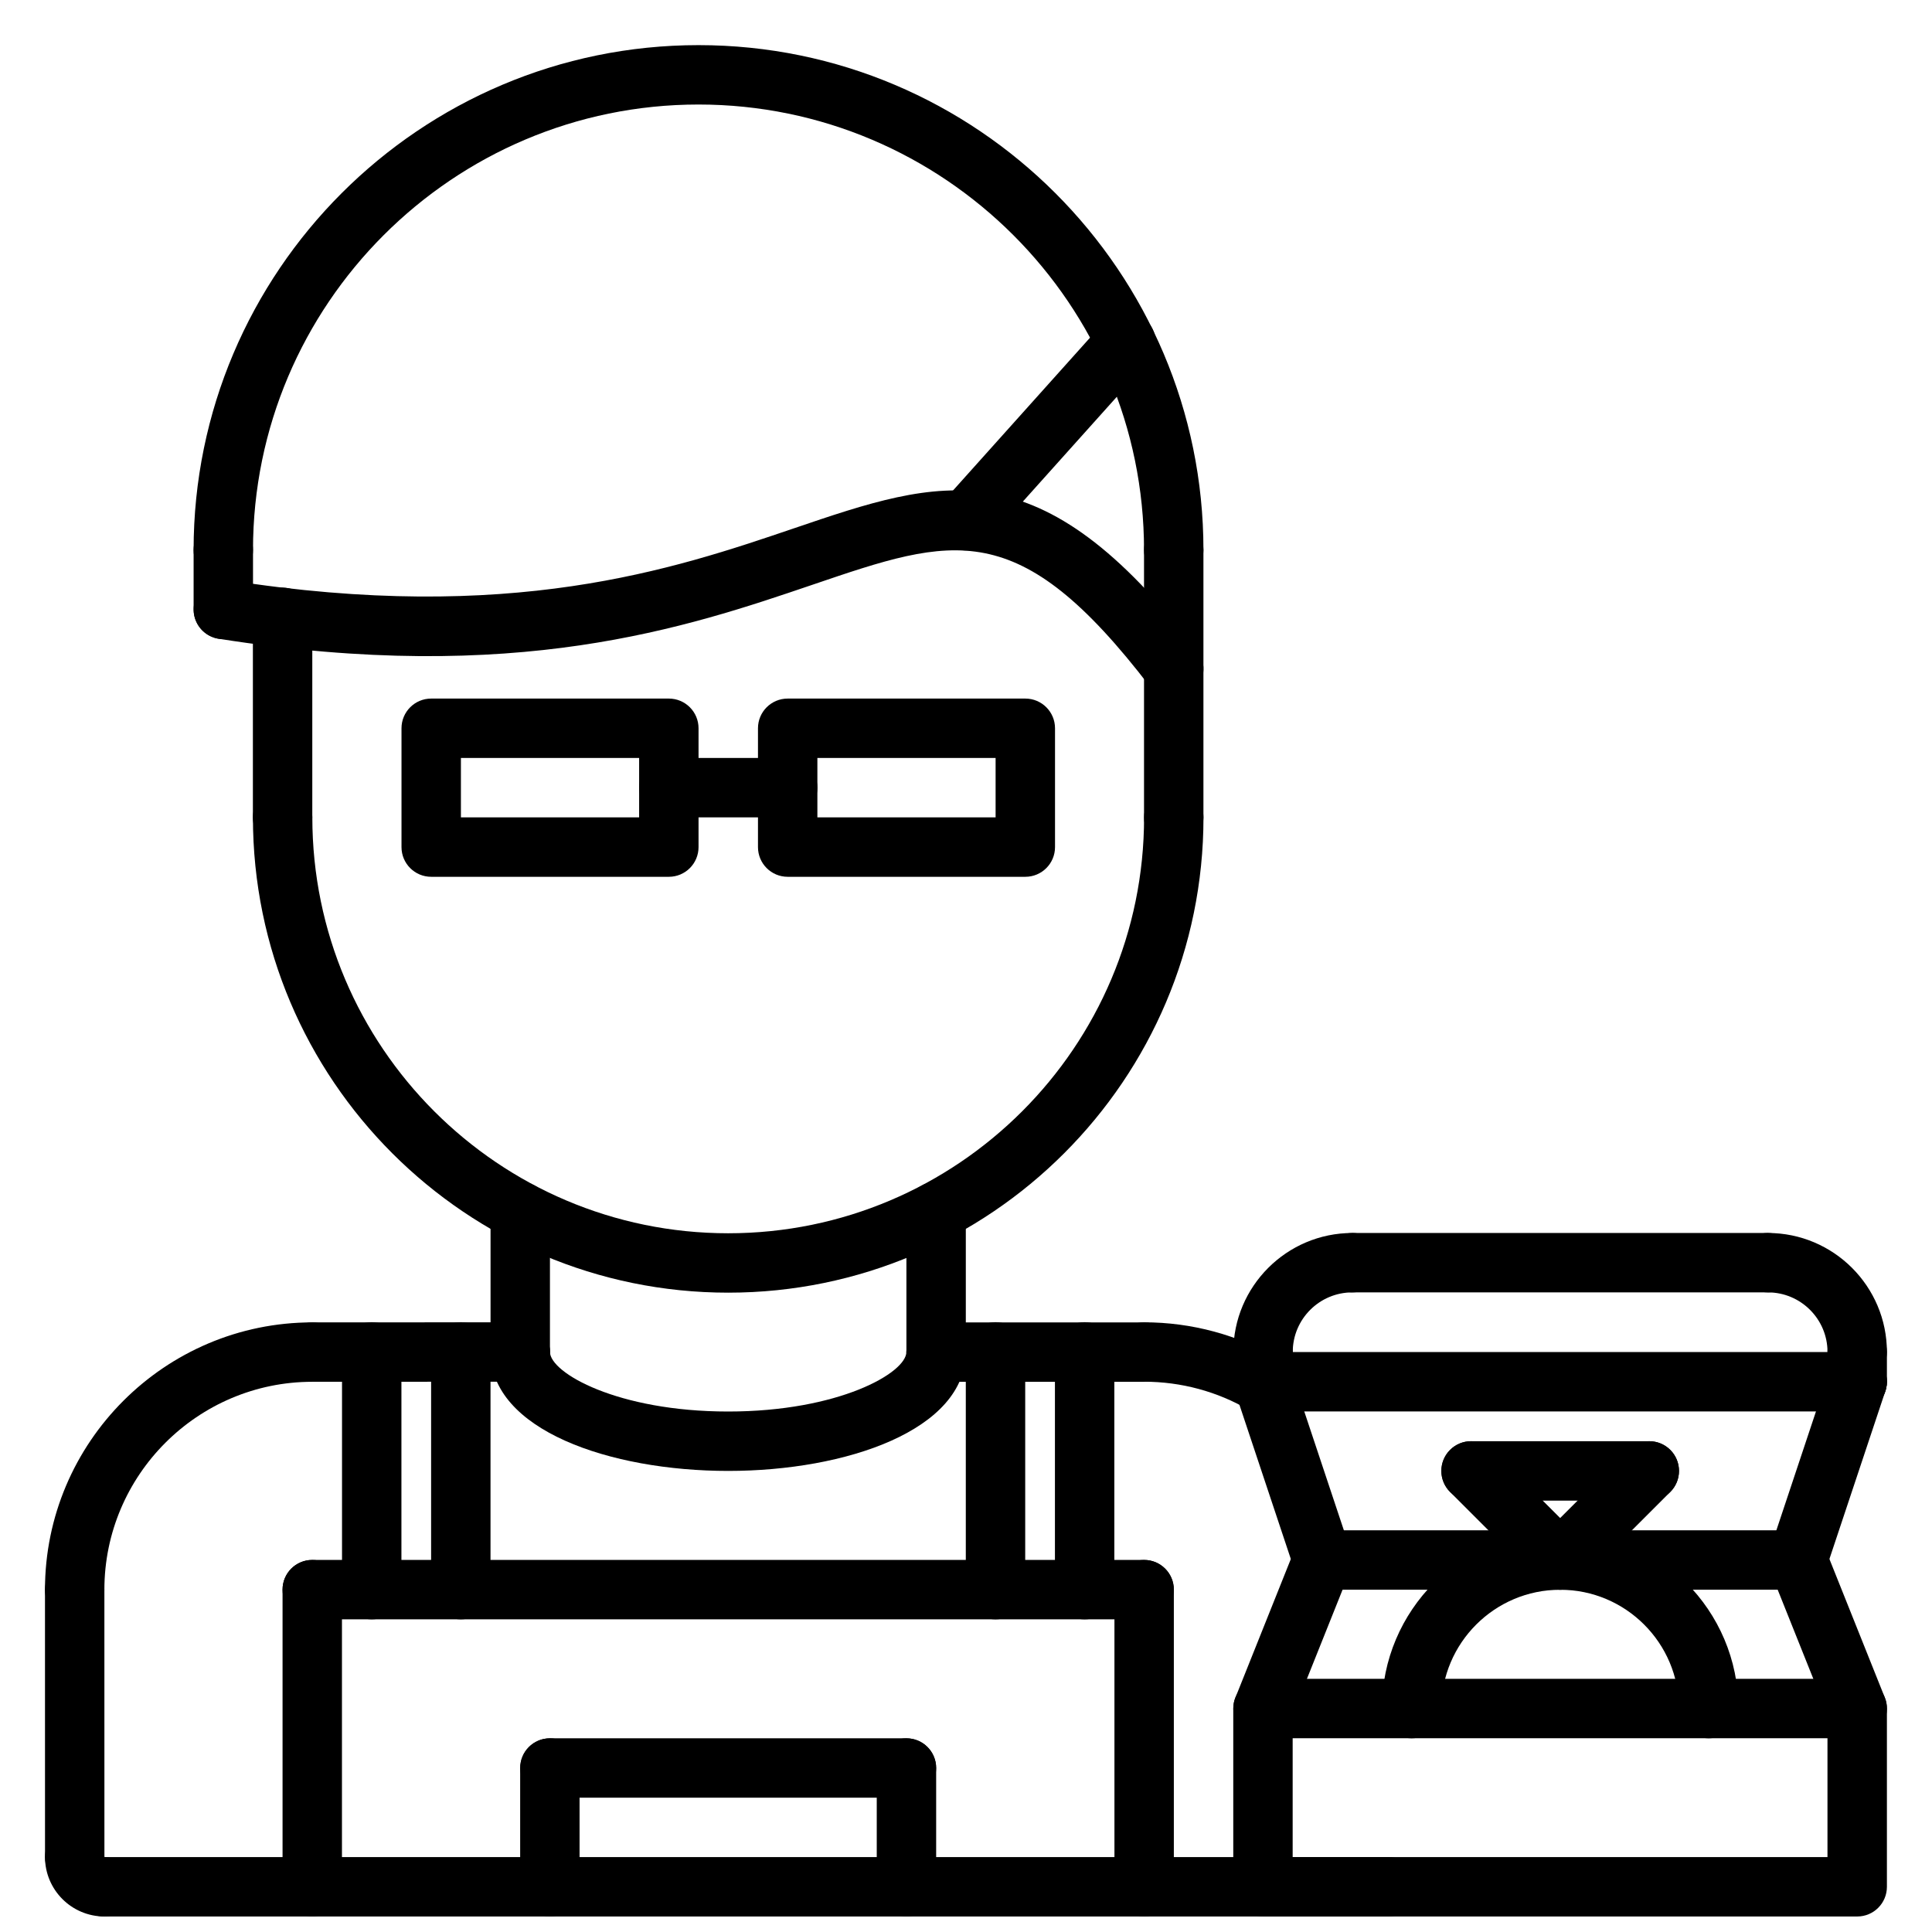
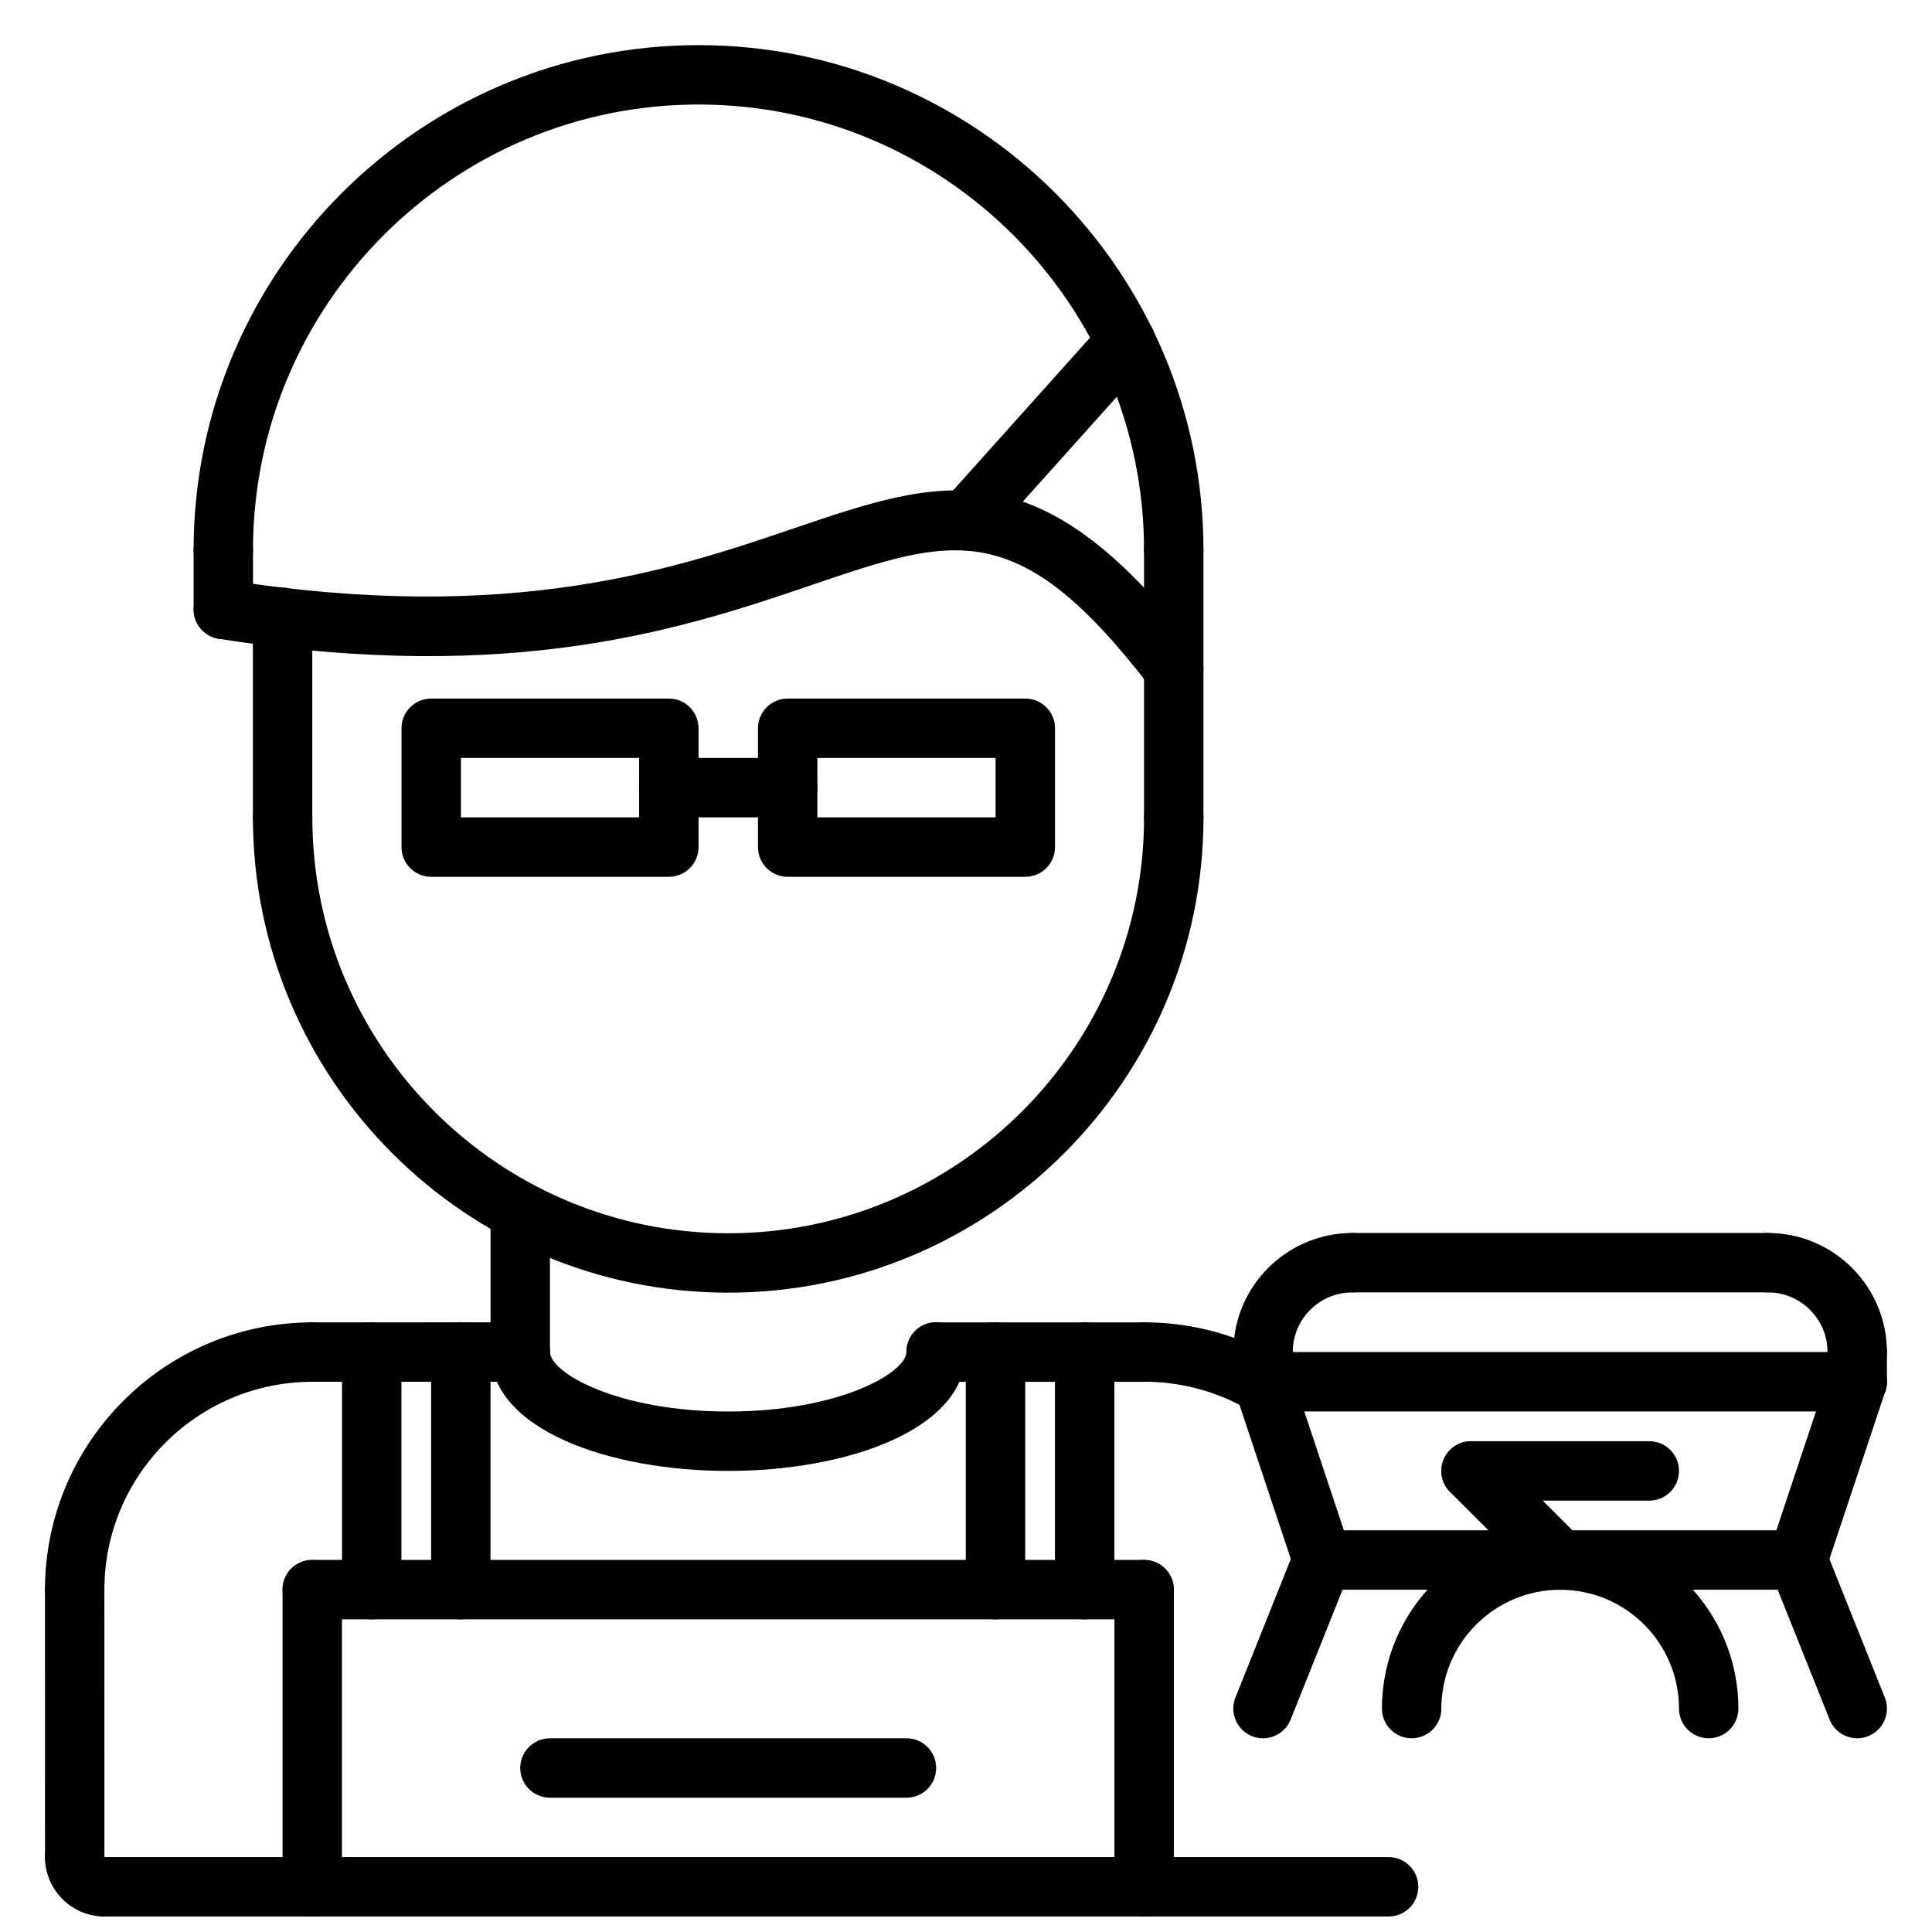
<svg xmlns="http://www.w3.org/2000/svg" width="800px" height="800px" version="1.1" viewBox="144 144 512 512">
  <defs>
    <clipPath id="g">
      <path d="m155 628h25v23.902h-25z" />
    </clipPath>
    <clipPath id="f">
      <path d="m163 636h357v15.902h-357z" />
    </clipPath>
    <clipPath id="e">
      <path d="m218 557h17v94.902h-17z" />
    </clipPath>
    <clipPath id="d">
      <path d="m439 557h17v94.902h-17z" />
    </clipPath>
    <clipPath id="c">
-       <path d="m281 604h17v47.902h-17z" />
-     </clipPath>
+       </clipPath>
    <clipPath id="b">
-       <path d="m376 604h17v47.902h-17z" />
-     </clipPath>
+       </clipPath>
    <clipPath id="a">
-       <path d="m470 588h175v63.902h-175z" />
-     </clipPath>
+       </clipPath>
  </defs>
  <path d="m163.79 573.18c-4.352 0-7.871-3.519-7.871-7.871 0-39.078 31.789-70.863 70.863-70.863 4.352 0 7.871 3.519 7.871 7.871s-3.519 7.871-7.871 7.871c-30.395 0-55.121 24.727-55.121 55.121 0.004 4.352-3.516 7.871-7.871 7.871z" />
  <path d="m478.96 518.75c-1.355 0-2.723-0.348-3.969-1.078-8.383-4.914-17.996-7.504-27.797-7.504-4.352 0-7.871-3.519-7.871-7.871 0-4.352 3.519-7.871 7.871-7.871 12.594 0 24.953 3.336 35.746 9.66 3.754 2.195 5.016 7.023 2.816 10.77-1.457 2.504-4.086 3.894-6.797 3.894z" />
  <path d="m226.78 510.18c-4.344 0-7.871-3.519-7.871-7.871 0-4.344 3.519-7.871 7.871-7.871l55.09-0.008c4.344 0 7.871 3.519 7.871 7.871 0 4.344-3.519 7.871-7.871 7.871z" />
  <path d="m163.8 644.02c-4.344 0-7.871-3.519-7.871-7.871l-0.008-70.84c0-4.344 3.519-7.871 7.871-7.871 4.344 0 7.871 3.519 7.871 7.871l0.008 70.84c0.004 4.344-3.516 7.871-7.871 7.871z" />
  <g clip-path="url(#g)">
    <path d="m171.67 651.89c-8.684 0-15.742-7.062-15.742-15.742 0-4.352 3.519-7.871 7.871-7.871 4.352 0 7.871 3.519 7.871 7.871v0.016c4.352 0 7.871 3.512 7.871 7.863 0 4.344-3.519 7.863-7.871 7.863z" />
  </g>
  <g clip-path="url(#f)">
    <path d="m512 651.89h-340.33c-4.352 0-7.871-3.519-7.871-7.871s3.519-7.871 7.871-7.871h340.32c4.352 0 7.871 3.519 7.871 7.871s-3.519 7.871-7.867 7.871z" />
  </g>
  <path d="m281.87 510.19c-4.352 0-7.871-3.519-7.871-7.871v-37.234c0-4.352 3.519-7.871 7.871-7.871 4.352 0 7.871 3.519 7.871 7.871v37.234c0 4.352-3.519 7.871-7.871 7.871z" />
-   <path d="m392.08 510.19c-4.352 0-7.871-3.519-7.871-7.871v-37.234c0-4.352 3.519-7.871 7.871-7.871s7.871 3.519 7.871 7.871v37.234c0.004 4.352-3.516 7.871-7.871 7.871z" />
-   <path d="m336.98 486.57c-69.445 0-125.95-56.504-125.95-125.95 0-4.352 3.519-7.871 7.871-7.871 4.352 0 7.871 3.519 7.871 7.871 0 60.773 49.438 110.21 110.21 110.21 60.773 0 110.21-49.438 110.21-110.21 0-4.352 3.519-7.871 7.871-7.871 4.352 0 7.871 3.519 7.871 7.871 0.004 69.449-56.5 125.95-125.95 125.95z" />
+   <path d="m336.98 486.57c-69.445 0-125.95-56.504-125.95-125.95 0-4.352 3.519-7.871 7.871-7.871 4.352 0 7.871 3.519 7.871 7.871 0 60.773 49.438 110.21 110.21 110.21 60.773 0 110.21-49.438 110.21-110.21 0-4.352 3.519-7.871 7.871-7.871 4.352 0 7.871 3.519 7.871 7.871 0.004 69.449-56.5 125.95-125.95 125.95" />
  <path d="m218.89 368.5c-4.352 0-7.871-3.519-7.871-7.871v-53.035c0-4.352 3.519-7.871 7.871-7.871 4.352 0 7.871 3.519 7.871 7.871v53.035c0 4.352-3.519 7.871-7.871 7.871z" />
  <path d="m455.05 368.5c-4.352 0-7.871-3.519-7.871-7.871v-70.855c0-4.352 3.519-7.871 7.871-7.871 4.352 0 7.871 3.519 7.871 7.871v70.855c0 4.352-3.516 7.871-7.871 7.871z" />
  <path d="m455.05 297.64c-4.352 0-7.871-3.519-7.871-7.871 0-65.102-52.973-118.07-118.07-118.07-65.094 0.004-118.06 52.973-118.06 118.07 0 4.352-3.519 7.871-7.871 7.871-4.352 0-7.871-3.519-7.871-7.871 0-73.785 60.023-133.81 133.81-133.81s133.81 60.023 133.81 133.81c-0.004 4.356-3.519 7.871-7.875 7.871z" />
  <path d="m455.06 329.12c-2.371 0-4.707-1.062-6.258-3.086-34.945-45.625-52.027-39.824-89.457-27.078-33.203 11.289-78.648 26.766-157.39 14.32-4.289-0.676-7.227-4.707-6.543-9.004 0.668-4.289 4.707-7.258 9.004-6.543 74.855 11.801 118.21-2.922 149.87-13.68 39.281-13.367 65.219-22.168 107.03 32.41 2.644 3.449 1.992 8.391-1.465 11.035-1.426 1.098-3.113 1.625-4.781 1.625z" />
  <path d="m203.18 313.38c-4.352 0-7.871-3.519-7.871-7.871v-15.742c0-4.352 3.519-7.871 7.871-7.871 4.352 0 7.871 3.519 7.871 7.871v15.742c0 4.352-3.519 7.871-7.871 7.871z" />
  <path d="m399.95 289.86c-1.875 0-3.754-0.66-5.258-2.016-3.234-2.898-3.504-7.879-0.598-11.117l42.438-47.328c2.914-3.234 7.879-3.496 11.117-0.598 3.234 2.898 3.504 7.879 0.598 11.117l-42.438 47.328c-1.555 1.727-3.703 2.613-5.859 2.613z" />
  <path d="m447.2 510.19h-55.121c-4.352 0-7.871-3.519-7.871-7.871 0-4.352 3.519-7.871 7.871-7.871h55.121c4.352 0 7.871 3.519 7.871 7.871 0 4.352-3.519 7.871-7.871 7.871z" />
  <path d="m336.98 533.81c-31.301 0-62.977-10.84-62.977-31.551 0-4.352 3.519-7.871 7.871-7.871 4.352 0 7.871 3.519 7.871 7.871 0 5.574 17.934 15.809 47.23 15.809 29.301 0 47.23-10.234 47.23-15.809 0-4.352 3.519-7.871 7.871-7.871 4.352 0 7.871 3.519 7.871 7.871 0.008 20.711-31.672 31.551-62.969 31.551z" />
  <g clip-path="url(#e)">
    <path d="m226.75 651.89c-4.352 0-7.871-3.519-7.871-7.871v-78.742c0-4.352 3.519-7.871 7.871-7.871s7.871 3.519 7.871 7.871v78.742c0 4.352-3.516 7.871-7.871 7.871z" />
  </g>
  <path d="m447.2 573.14h-220.45c-4.352 0-7.871-3.519-7.871-7.871 0-4.352 3.519-7.871 7.871-7.871h220.45c4.352 0 7.871 3.519 7.871 7.871 0 4.352-3.519 7.871-7.871 7.871z" />
  <g clip-path="url(#d)">
    <path d="m447.21 651.89c-4.352 0-7.871-3.519-7.871-7.871v-78.742c0-4.352 3.519-7.871 7.871-7.871 4.352 0 7.871 3.519 7.871 7.871v78.742c0 4.352-3.519 7.871-7.871 7.871z" />
  </g>
  <path d="m242.51 573.14c-4.352 0-7.871-3.519-7.871-7.871v-63.008c0-4.352 3.519-7.871 7.871-7.871 4.352 0 7.871 3.519 7.871 7.871v63.008c0 4.352-3.519 7.871-7.871 7.871z" />
  <path d="m266.12 573.14c-4.352 0-7.871-3.519-7.871-7.871v-63.008c0-4.352 3.519-7.871 7.871-7.871s7.871 3.519 7.871 7.871v63.008c0.004 4.352-3.516 7.871-7.871 7.871z" />
  <path d="m407.82 573.14c-4.352 0-7.871-3.519-7.871-7.871v-63.008c0-4.352 3.519-7.871 7.871-7.871 4.352 0 7.871 3.519 7.871 7.871v63.008c0 4.352-3.519 7.871-7.871 7.871z" />
  <path d="m431.44 573.14c-4.352 0-7.871-3.519-7.871-7.871v-63.008c0-4.352 3.519-7.871 7.871-7.871s7.871 3.519 7.871 7.871v63.008c0.004 4.352-3.516 7.871-7.871 7.871z" />
  <g clip-path="url(#c)">
    <path d="m289.72 651.89c-4.352 0-7.871-3.519-7.871-7.871v-31.473c0-4.352 3.519-7.871 7.871-7.871s7.871 3.519 7.871 7.871v31.473c0 4.352-3.516 7.871-7.871 7.871z" />
  </g>
  <g clip-path="url(#b)">
    <path d="m384.22 651.89c-4.352 0-7.871-3.519-7.871-7.871v-31.473c0-4.352 3.519-7.871 7.871-7.871 4.352 0 7.871 3.519 7.871 7.871v31.473c0 4.352-3.516 7.871-7.871 7.871z" />
  </g>
  <path d="m384.22 620.41h-94.48c-4.352 0-7.871-3.519-7.871-7.871 0-4.352 3.519-7.871 7.871-7.871h94.48c4.352 0 7.871 3.519 7.871 7.871 0 4.352-3.516 7.871-7.871 7.871z" />
  <path d="m321.25 376.36h-62.977c-4.352 0-7.871-3.519-7.871-7.871v-31.488c0-4.352 3.519-7.871 7.871-7.871h62.977c4.352 0 7.871 3.519 7.871 7.871v31.488c0 4.352-3.516 7.871-7.871 7.871zm-55.102-15.746h47.23v-15.742h-47.23z" />
  <path d="m415.72 376.36h-62.977c-4.352 0-7.871-3.519-7.871-7.871v-31.488c0-4.352 3.519-7.871 7.871-7.871h62.977c4.352 0 7.871 3.519 7.871 7.871v31.488c0 4.352-3.519 7.871-7.871 7.871zm-55.105-15.746h47.23v-15.742h-47.23z" />
  <path d="m352.74 360.61h-31.488c-4.352 0-7.871-3.519-7.871-7.871 0-4.352 3.519-7.871 7.871-7.871h31.488c4.352 0 7.871 3.519 7.871 7.871 0 4.356-3.516 7.871-7.871 7.871z" />
  <path d="m557.46 565.3c-2.016 0-4.031-0.77-5.566-2.305l-23.617-23.617c-3.078-3.078-3.078-8.055 0-11.133 3.078-3.078 8.055-3.078 11.133 0l23.617 23.617c3.078 3.078 3.078 8.055 0 11.133-1.535 1.531-3.551 2.305-5.566 2.305z" />
-   <path d="m557.46 565.3c-2.016 0-4.031-0.77-5.566-2.305-3.078-3.078-3.078-8.055 0-11.133l23.617-23.617c3.078-3.078 8.055-3.078 11.133 0 3.078 3.078 3.078 8.055 0 11.133l-23.617 23.617c-1.535 1.531-3.551 2.305-5.566 2.305z" />
  <path d="m581.08 541.68h-47.23c-4.352 0-7.871-3.519-7.871-7.871 0-4.352 3.519-7.871 7.871-7.871h47.23c4.352 0 7.871 3.519 7.871 7.871 0 4.352-3.516 7.871-7.871 7.871z" />
  <path d="m596.82 604.66c-4.352 0-7.871-3.519-7.871-7.871 0-17.367-14.121-31.488-31.488-31.488-17.367 0-31.488 14.121-31.488 31.488 0 4.352-3.519 7.871-7.871 7.871-4.352 0-7.871-3.519-7.871-7.871 0-26.047 21.184-47.23 47.23-47.23s47.23 21.184 47.23 47.23c0 4.352-3.519 7.871-7.871 7.871z" />
  <g clip-path="url(#a)">
    <path d="m636.18 651.89h-157.48c-4.352 0-7.871-3.519-7.871-7.871v-47.238c0-4.352 3.519-7.871 7.871-7.871h157.48c4.352 0 7.871 3.519 7.871 7.871v47.238c0 4.352-3.519 7.871-7.871 7.871zm-149.61-15.742h141.73v-31.496h-141.73z" />
  </g>
  <path d="m636.18 604.66c-3.117 0-6.078-1.867-7.312-4.953l-15.742-39.367c-1.613-4.039 0.355-8.621 4.394-10.234 4-1.621 8.621 0.348 10.234 4.394l15.742 39.367c1.613 4.039-0.355 8.621-4.394 10.234-0.953 0.383-1.945 0.559-2.922 0.559z" />
  <path d="m478.72 604.66c-0.977 0-1.969-0.172-2.922-0.559-4.039-1.613-6.008-6.195-4.394-10.234l15.742-39.367c1.605-4.055 6.219-6.016 10.234-4.394 4.039 1.613 6.008 6.195 4.394 10.234l-15.742 39.367c-1.234 3.086-4.195 4.953-7.312 4.953z" />
  <path d="m620.43 565.29c-0.82 0-1.66-0.133-2.488-0.41-4.117-1.371-6.352-5.824-4.977-9.957l15.742-47.246c1.379-4.117 5.801-6.367 9.957-4.977 4.117 1.371 6.352 5.824 4.977 9.957l-15.742 47.246c-1.098 3.301-4.168 5.387-7.469 5.387z" />
  <path d="m494.46 565.29c-3.297 0-6.367-2.086-7.461-5.383l-15.742-47.246c-1.379-4.125 0.852-8.59 4.977-9.957 4.164-1.395 8.582 0.852 9.957 4.977l15.742 47.246c1.379 4.125-0.852 8.59-4.977 9.957-0.832 0.27-1.676 0.406-2.496 0.406z" />
  <path d="m620.43 565.29h-125.97c-4.352 0-7.871-3.519-7.871-7.871 0-4.352 3.519-7.871 7.871-7.871h125.97c4.352 0 7.871 3.519 7.871 7.871 0.004 4.352-3.516 7.871-7.871 7.871z" />
  <path d="m478.72 510.16c-4.352 0-7.871-3.519-7.871-7.871 0-17.391 14.145-31.535 31.535-31.535 4.352 0 7.871 3.519 7.871 7.871s-3.519 7.871-7.871 7.871c-8.707 0-15.793 7.078-15.793 15.793 0 4.352-3.519 7.871-7.871 7.871z" />
  <path d="m636.18 510.16c-4.352 0-7.871-3.519-7.871-7.871 0-8.707-7.078-15.793-15.793-15.793-4.352 0-7.871-3.519-7.871-7.871s3.519-7.871 7.871-7.871c17.391 0 31.535 14.145 31.535 31.535 0 4.352-3.519 7.871-7.871 7.871z" />
  <path d="m636.18 518.04h-157.46c-4.352 0-7.871-3.519-7.871-7.871 0-4.352 3.519-7.871 7.871-7.871h157.46c4.352 0 7.871 3.519 7.871 7.871 0 4.352-3.519 7.871-7.871 7.871z" />
  <path d="m612.51 486.5h-110.13c-4.352 0-7.871-3.519-7.871-7.871s3.519-7.871 7.871-7.871h110.13c4.352 0 7.871 3.519 7.871 7.871s-3.519 7.871-7.871 7.871z" />
  <path d="m478.72 518.04c-4.352 0-7.871-3.519-7.871-7.871v-7.879c0-4.352 3.519-7.871 7.871-7.871s7.871 3.519 7.871 7.871v7.879c0 4.352-3.519 7.871-7.871 7.871z" />
  <path d="m636.18 518.04c-4.352 0-7.871-3.519-7.871-7.871v-7.879c0-4.352 3.519-7.871 7.871-7.871 4.352 0 7.871 3.519 7.871 7.871v7.879c0 4.352-3.519 7.871-7.871 7.871z" />
</svg>